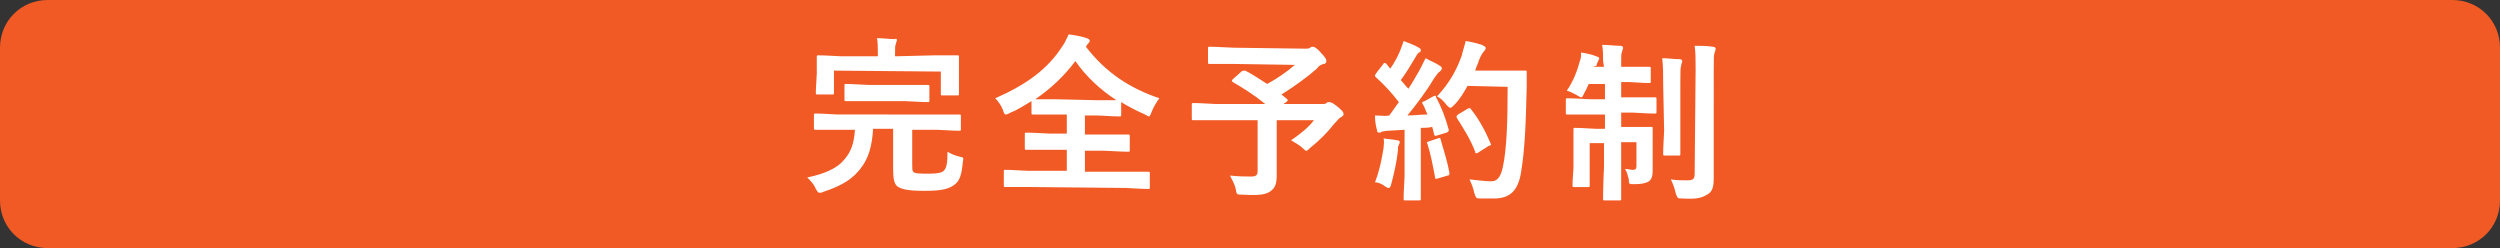
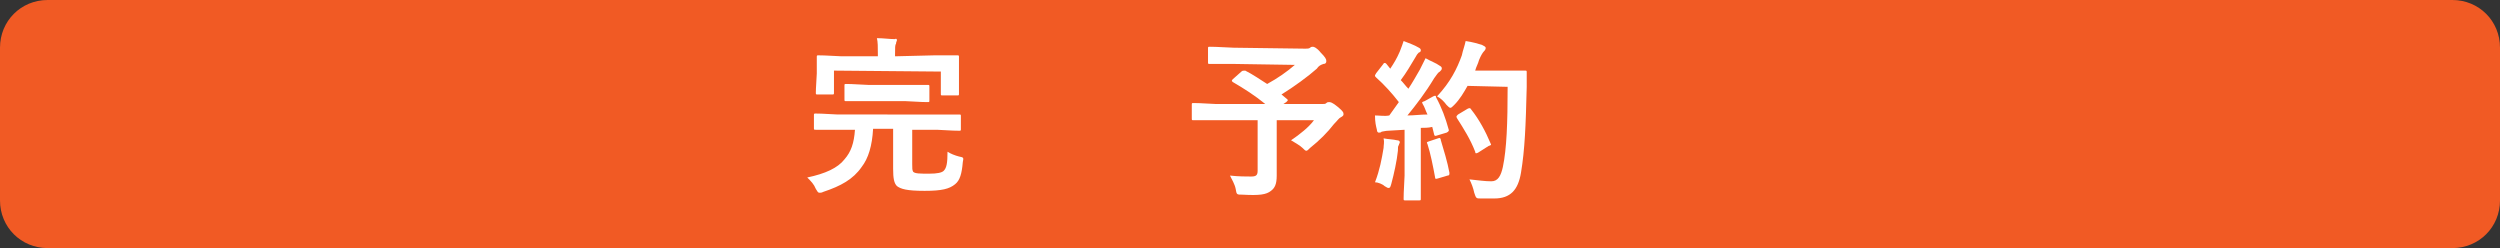
<svg xmlns="http://www.w3.org/2000/svg" version="1.1" x="0px" y="0px" width="262px" height="26px" viewBox="0 0 262 26" style="enable-background:new 0 0 262 26;" xml:space="preserve">
  <rect x="0" y="0" width="262" height="26" fill="#333333" stroke="none" />
  <style type="text/css">
	.st0{fill:#F15A24;}
	.st1{fill:#FFFFFF;}
</style>
  <defs>
</defs>
  <path class="st0" d="M257,26H5c-2.8,0-5-2.2-5-5V5c0-2.8,2.2-5,5-5h252c2.8,0,5,2.2,5,5v16C262,23.8,259.8,26,257,26z" />
  <g>
    <path class="st1" d="M87.8,13.6c-1.7,0-2.2,0-2.3,0c-0.2,0-0.2,0-0.2-0.2l0-1.3c0-0.2,0-0.2,0.2-0.2c0.1,0,0.7,0,2.3,0.1L98.2,12   c1.6,0,2.2,0,2.3,0c0.2,0,0.2,0,0.2,0.2l0,1.3c0,0.2,0,0.2-0.2,0.2c-0.1,0-0.7,0-2.3-0.1l-2.6,0l0,3.6c0,0.5,0,0.6,0.1,0.8   c0.2,0.2,0.7,0.2,1.7,0.2c0.8,0,1.3-0.1,1.5-0.3c0.3-0.3,0.4-0.8,0.4-2c0.3,0.2,0.8,0.4,1.2,0.5c0.5,0.1,0.5,0.1,0.4,0.6   c-0.1,1.2-0.3,1.9-0.8,2.3c-0.6,0.5-1.4,0.7-3.2,0.7c-1.9,0-2.5-0.2-2.9-0.5c-0.3-0.3-0.4-0.8-0.4-1.8l0-4.2l-2.1,0   c-0.1,1.8-0.5,3.1-1.2,4c-0.9,1.3-2.2,2-4,2.6c-0.2,0.1-0.3,0.1-0.4,0.1c-0.2,0-0.2-0.1-0.4-0.4c-0.2-0.5-0.5-0.8-0.9-1.2   c1.9-0.4,3.2-1,3.9-1.9c0.7-0.8,1-1.7,1.1-3.1L87.8,13.6z M97.9,5.8c1.7,0,2.3,0,2.4,0c0.2,0,0.2,0,0.2,0.2c0,0.1,0,0.4,0,1l0,0.8   c0,1.6,0,1.9,0,2c0,0.2,0,0.2-0.2,0.2l-1.5,0c-0.2,0-0.2,0-0.2-0.2l0-2.3L87.4,7.4l0,2.3c0,0.2,0,0.2-0.2,0.2l-1.5,0   c-0.2,0-0.2,0-0.2-0.2c0-0.1,0-0.4,0.1-2l0-0.6c0-0.7,0-1,0-1.1c0-0.2,0-0.2,0.2-0.2c0.1,0,0.7,0,2.4,0.1l3.8,0l0-0.2   c0-0.8,0-1.3-0.1-1.7c0.7,0,1.3,0.1,1.9,0.1C93.9,4,94,4.1,94,4.2c0,0.1-0.1,0.2-0.1,0.4c-0.1,0.1-0.1,0.4-0.1,1.1l0,0.2L97.9,5.8z    M91,10.6c-1.6,0-2.2,0-2.3,0c-0.2,0-0.2,0-0.2-0.2l0-1.4c0-0.2,0-0.2,0.2-0.2c0.1,0,0.6,0,2.3,0.1l3.9,0c1.6,0,2.2,0,2.3,0   c0.2,0,0.2,0,0.2,0.2l0,1.4c0,0.2,0,0.2-0.2,0.2c-0.1,0-0.7,0-2.3-0.1L91,10.6z" />
-     <path class="st1" d="M113.8,4.9c2.1,2.7,4.5,4.3,7.7,5.4c-0.3,0.4-0.6,0.9-0.8,1.4c-0.1,0.3-0.2,0.5-0.3,0.5   c-0.1,0-0.2-0.1-0.4-0.2c-0.9-0.4-1.7-0.8-2.5-1.3l0,1.3c0,0.2,0,0.2-0.2,0.2c-0.1,0-0.7,0-2.3-0.1l-1.3,0l0,2l2.1,0   c1.7,0,2.3,0,2.4,0c0.2,0,0.2,0,0.2,0.2l0,1.4c0,0.2,0,0.2-0.2,0.2c-0.1,0-0.7,0-2.4-0.1l-2.1,0l0,2.2l4.3,0c1.6,0,2.2,0,2.3,0   c0.2,0,0.2,0,0.2,0.2l0,1.4c0,0.2,0,0.2-0.2,0.2c-0.1,0-0.7,0-2.3-0.1l-10.3-0.1c-1.7,0-2.2,0-2.3,0c-0.2,0-0.2,0-0.2-0.2l0-1.4   c0-0.2,0-0.2,0.2-0.2c0.1,0,0.7,0,2.3,0.1l4.1,0l0-2.2l-1.8,0c-1.7,0-2.3,0-2.4,0c-0.2,0-0.2,0-0.2-0.2l0-1.4c0-0.2,0-0.2,0.2-0.2   c0.1,0,0.7,0,2.4,0.1l1.8,0l0-2l-1.2,0c-1.7,0-2.2,0-2.3,0c-0.2,0-0.2,0-0.2-0.2l0-1.2c-0.7,0.4-1.4,0.9-2.2,1.2   c-0.2,0.1-0.3,0.2-0.5,0.2c-0.1,0-0.2-0.1-0.3-0.5c-0.2-0.5-0.5-0.9-0.8-1.2c3.4-1.5,5.5-3.1,7-5.4c0.3-0.4,0.5-0.9,0.7-1.3   c0.7,0.1,1.3,0.2,1.9,0.4c0.2,0.1,0.3,0.1,0.3,0.3c0,0.1-0.1,0.2-0.2,0.3L113.8,4.9z M114.9,10.5c1.2,0,1.9,0,2.1,0   c-1.7-1.1-3.2-2.5-4.3-4.1c-1.2,1.6-2.6,2.9-4.2,4c0.3,0,0.9,0,2,0L114.9,10.5z" />
    <path class="st1" d="M130.1,7.5c0.1-0.1,0.2-0.1,0.4-0.1c0.8,0.4,1.5,0.9,2.3,1.4c1.1-0.6,2.1-1.3,2.9-2l-6.4-0.1   c-1.8,0-2.4,0-2.5,0c-0.2,0-0.2,0-0.2-0.2l0-1.4c0-0.2,0-0.2,0.2-0.2c0.1,0,0.7,0,2.5,0.1l7.5,0.1c0.2,0,0.4,0,0.5-0.1   c0.1-0.1,0.2-0.1,0.3-0.1c0.1,0,0.4,0.1,0.8,0.6c0.5,0.5,0.6,0.7,0.6,0.9c0,0.2-0.1,0.3-0.3,0.3c-0.3,0.1-0.5,0.2-0.7,0.5   c-0.9,0.8-2.4,1.9-3.7,2.7l0.6,0.5c0.1,0.1,0.1,0.1-0.1,0.3l-0.3,0.2l4.1,0c0.2,0,0.3,0,0.4-0.1s0.2-0.1,0.3-0.1   c0.1,0,0.3,0,0.9,0.5c0.6,0.5,0.6,0.6,0.6,0.8c0,0.1-0.1,0.2-0.3,0.3c-0.2,0.1-0.3,0.3-0.7,0.7c-0.7,0.9-1.5,1.7-2.5,2.5   c-0.2,0.2-0.3,0.3-0.4,0.3c-0.1,0-0.2-0.1-0.4-0.3c-0.3-0.3-0.9-0.6-1.2-0.8c0.9-0.6,1.9-1.4,2.4-2.1l-3.9,0l0,3c0,1.3,0,2.1,0,2.8   c0,0.9-0.2,1.3-0.6,1.6c-0.5,0.4-1.2,0.5-3,0.4c-0.6,0-0.6,0-0.7-0.6c-0.1-0.5-0.4-1-0.6-1.4c0.9,0.1,1.7,0.1,2.2,0.1   c0.5,0,0.7-0.1,0.7-0.6l0-5.3l-4.4,0c-1.6,0-2.2,0-2.3,0c-0.2,0-0.2,0-0.2-0.2l0-1.4c0-0.2,0-0.2,0.2-0.2c0.1,0,0.7,0,2.3,0.1   l5.2,0c-1.1-0.9-2.2-1.6-3.4-2.3c-0.1-0.1-0.1-0.1-0.1-0.1c0-0.1,0-0.1,0.1-0.2L130.1,7.5z" />
    <path class="st1" d="M145,15.5c0-0.3,0.1-0.6,0-1c0.5,0.1,1,0.1,1.4,0.2c0.2,0,0.3,0.1,0.3,0.2c0,0.1-0.1,0.2-0.1,0.3   c-0.1,0.1-0.1,0.3-0.1,0.6c-0.1,1-0.4,2.4-0.7,3.5c-0.1,0.3-0.1,0.4-0.3,0.4c-0.1,0-0.2-0.1-0.4-0.2c-0.2-0.2-0.7-0.4-1-0.4   C144.6,17.8,144.8,16.7,145,15.5z M150.2,10.1c0.2-0.1,0.3-0.1,0.3,0.1c0.6,1.1,1,2.2,1.3,3.3c0.1,0.2,0,0.3-0.2,0.4l-1,0.3   c-0.2,0.1-0.3,0-0.3-0.1l-0.2-0.8c-0.4,0.1-0.8,0.1-1.2,0.1l0,5c0,1.7,0,2.3,0,2.4c0,0.2,0,0.2-0.2,0.2l-1.4,0   c-0.2,0-0.2,0-0.2-0.2c0-0.1,0-0.7,0.1-2.4l0-4.8l-1.7,0.1c-0.3,0-0.6,0.1-0.7,0.1c-0.1,0.1-0.2,0.1-0.3,0.1   c-0.1,0-0.2-0.1-0.2-0.3c-0.1-0.4-0.2-0.8-0.2-1.5c0.5,0,1,0.1,1.5,0l1-1.4c-0.7-0.9-1.5-1.8-2.4-2.6c-0.1-0.1-0.1-0.1-0.1-0.2   c0-0.1,0.1-0.1,0.1-0.2l0.7-0.9c0.1-0.1,0.1-0.2,0.2-0.2s0.1,0,0.2,0.1l0.4,0.5c0.4-0.6,0.7-1.1,1-1.8c0.2-0.5,0.3-0.8,0.4-1.1   c0.5,0.2,1.1,0.4,1.6,0.7c0.2,0.1,0.2,0.2,0.2,0.3c0,0.1-0.1,0.2-0.2,0.2c-0.1,0.1-0.2,0.2-0.3,0.4c-0.6,1-1,1.7-1.6,2.5   c0.3,0.3,0.5,0.6,0.8,0.9c0.4-0.6,0.8-1.3,1.2-2c0.2-0.4,0.4-0.8,0.6-1.2c0.5,0.3,1.1,0.5,1.5,0.8c0.2,0.1,0.2,0.2,0.2,0.3   c0,0.1-0.1,0.2-0.2,0.3c-0.2,0.1-0.3,0.3-0.6,0.7c-0.9,1.5-1.9,2.8-2.8,3.9c0.7,0,1.4-0.1,2.1-0.1c-0.2-0.4-0.3-0.8-0.5-1.1   c-0.1-0.2-0.1-0.2,0.2-0.3L150.2,10.1z M150.7,14.5c0.2-0.1,0.3,0,0.3,0.2c0.3,1,0.7,2.3,0.9,3.4c0,0.2,0,0.3-0.2,0.3l-1,0.3   c-0.3,0.1-0.3,0-0.3-0.1c-0.2-1.1-0.5-2.6-0.8-3.5c-0.1-0.2-0.1-0.2,0.2-0.3L150.7,14.5z M153.8,9c-0.4,0.7-0.8,1.4-1.4,2   c-0.2,0.2-0.3,0.3-0.4,0.3c-0.1,0-0.2-0.1-0.4-0.3c-0.3-0.4-0.6-0.7-1-0.9c1.4-1.5,2.1-2.9,2.6-4.3c0.1-0.5,0.3-1,0.4-1.5   c0.7,0.1,1.4,0.3,1.7,0.4c0.2,0.1,0.4,0.2,0.4,0.3c0,0.1,0,0.2-0.2,0.4c-0.1,0.1-0.3,0.4-0.5,0.9c-0.1,0.4-0.3,0.7-0.4,1.1l3.4,0   c1.3,0,1.7,0,1.8,0c0.2,0,0.2,0,0.2,0.2c0,0.5,0,1,0,1.5c-0.1,4.1-0.2,6.6-0.6,9c-0.3,1.8-1.1,2.7-2.8,2.7c-0.4,0-0.9,0-1.4,0   c-0.5,0-0.5,0-0.7-0.6c-0.1-0.5-0.3-1-0.5-1.4c1,0.1,1.6,0.2,2.3,0.2c0.7,0,1-0.6,1.2-1.5c0.4-1.9,0.5-4.6,0.5-8.4L153.8,9z    M153.8,11.4c0.2-0.1,0.3-0.1,0.4,0.1c0.8,1,1.5,2.3,2,3.5c0.1,0.2,0.1,0.2-0.2,0.3l-1.1,0.7c-0.2,0.1-0.3,0.1-0.3-0.1   c-0.5-1.3-1.2-2.4-1.9-3.5c-0.1-0.2-0.1-0.2,0.1-0.4L153.8,11.4z" />
-     <path class="st1" d="M168,6.4c0-0.8,0-1.2-0.1-1.7c0.7,0,1.3,0.1,1.9,0.1c0.2,0,0.3,0.1,0.3,0.2c0,0.1-0.1,0.3-0.1,0.4   c-0.1,0.2-0.1,0.4-0.1,1l0,0.6l0.9,0c1.4,0,1.9,0,2,0c0.2,0,0.2,0,0.2,0.2l0,1.3c0,0.2,0,0.2-0.2,0.2c-0.1,0-0.6,0-2-0.1l-0.9,0   l0,1.6l1.2,0c1.7,0,2.2,0,2.3,0c0.2,0,0.2,0,0.2,0.2l0,1.3c0,0.2,0,0.2-0.2,0.2c-0.1,0-0.7,0-2.3-0.1l-1.2,0l0,1.5l0.9,0   c1.6,0,2.1,0,2.2,0c0.2,0,0.2,0,0.2,0.2c0,0.1,0,0.7,0,1.8l0,0.6c0,1,0,1.5,0,2c0,0.5-0.1,0.9-0.4,1.1c-0.3,0.2-0.8,0.3-1.5,0.3   c-0.6,0-0.6,0-0.6-0.5c-0.1-0.4-0.2-0.8-0.4-1.1c0.3,0,0.6,0.1,0.8,0.1c0.3,0,0.4-0.1,0.4-0.4l0-2.5l-1.6,0l0,2.4   c0,2.2,0,3.3,0,3.5c0,0.2,0,0.2-0.2,0.2l-1.5,0c-0.2,0-0.2,0-0.2-0.2c0-0.1,0-1.2,0.1-3.4l0-2.4l-1.5,0l0,2.7c0,1.1,0,1.6,0,1.7   c0,0.2,0,0.2-0.2,0.2l-1.4,0c-0.2,0-0.2,0-0.2-0.2c0-0.1,0-0.6,0.1-1.8l0-2.4c0-1.1,0-1.5,0-1.6c0-0.2,0-0.2,0.2-0.2   c0.1,0,0.7,0,2.2,0.1l0.9,0l0-1.5l-1.5,0c-1.7,0-2.3,0-2.4,0c-0.2,0-0.2,0-0.2-0.2l0-1.3c0-0.2,0-0.2,0.2-0.2c0.1,0,0.7,0,2.4,0.1   l1.5,0l0-1.6l-1.7,0c-0.2,0.4-0.3,0.7-0.5,1c-0.1,0.3-0.2,0.4-0.3,0.4c-0.1,0-0.2-0.1-0.4-0.2c-0.4-0.2-0.7-0.4-1.1-0.5   c0.7-1,1.1-2.1,1.4-3.2c0.1-0.2,0.1-0.5,0.1-0.8c0.6,0.1,1.1,0.2,1.6,0.4c0.2,0.1,0.3,0.1,0.3,0.2s-0.1,0.2-0.1,0.3   c-0.1,0.1-0.1,0.2-0.2,0.5L166.9,7l1.2,0L168,6.4z M174.3,8.8c0-1.2,0-1.8-0.1-2.7c0.6,0,1.2,0.1,1.8,0.1c0.2,0,0.3,0.1,0.3,0.2   c0,0.1-0.1,0.3-0.1,0.4c-0.1,0.3-0.1,0.6-0.1,1.9l0,5c0,1.5,0,2.3,0,2.4c0,0.2,0,0.2-0.2,0.2l-1.4,0c-0.2,0-0.2,0-0.2-0.2   c0-0.1,0-0.8,0.1-2.4L174.3,8.8z M179.6,15c0,1.3,0,2.7,0,3.6c0,0.9-0.1,1.5-0.7,1.8c-0.5,0.3-1,0.5-2.6,0.4c-0.5,0-0.5,0-0.7-0.6   c-0.1-0.5-0.3-1-0.5-1.4c0.6,0.1,1.1,0.1,1.7,0.1c0.6,0,0.8-0.1,0.8-0.7l0.1-10.9c0-1.2,0-1.7-0.1-2.5c0.7,0,1.3,0,1.9,0.1   c0.2,0,0.3,0.1,0.3,0.2c0,0.2-0.1,0.3-0.1,0.4c-0.1,0.2-0.1,0.6-0.1,1.8L179.6,15z" />
  </g>
</svg>